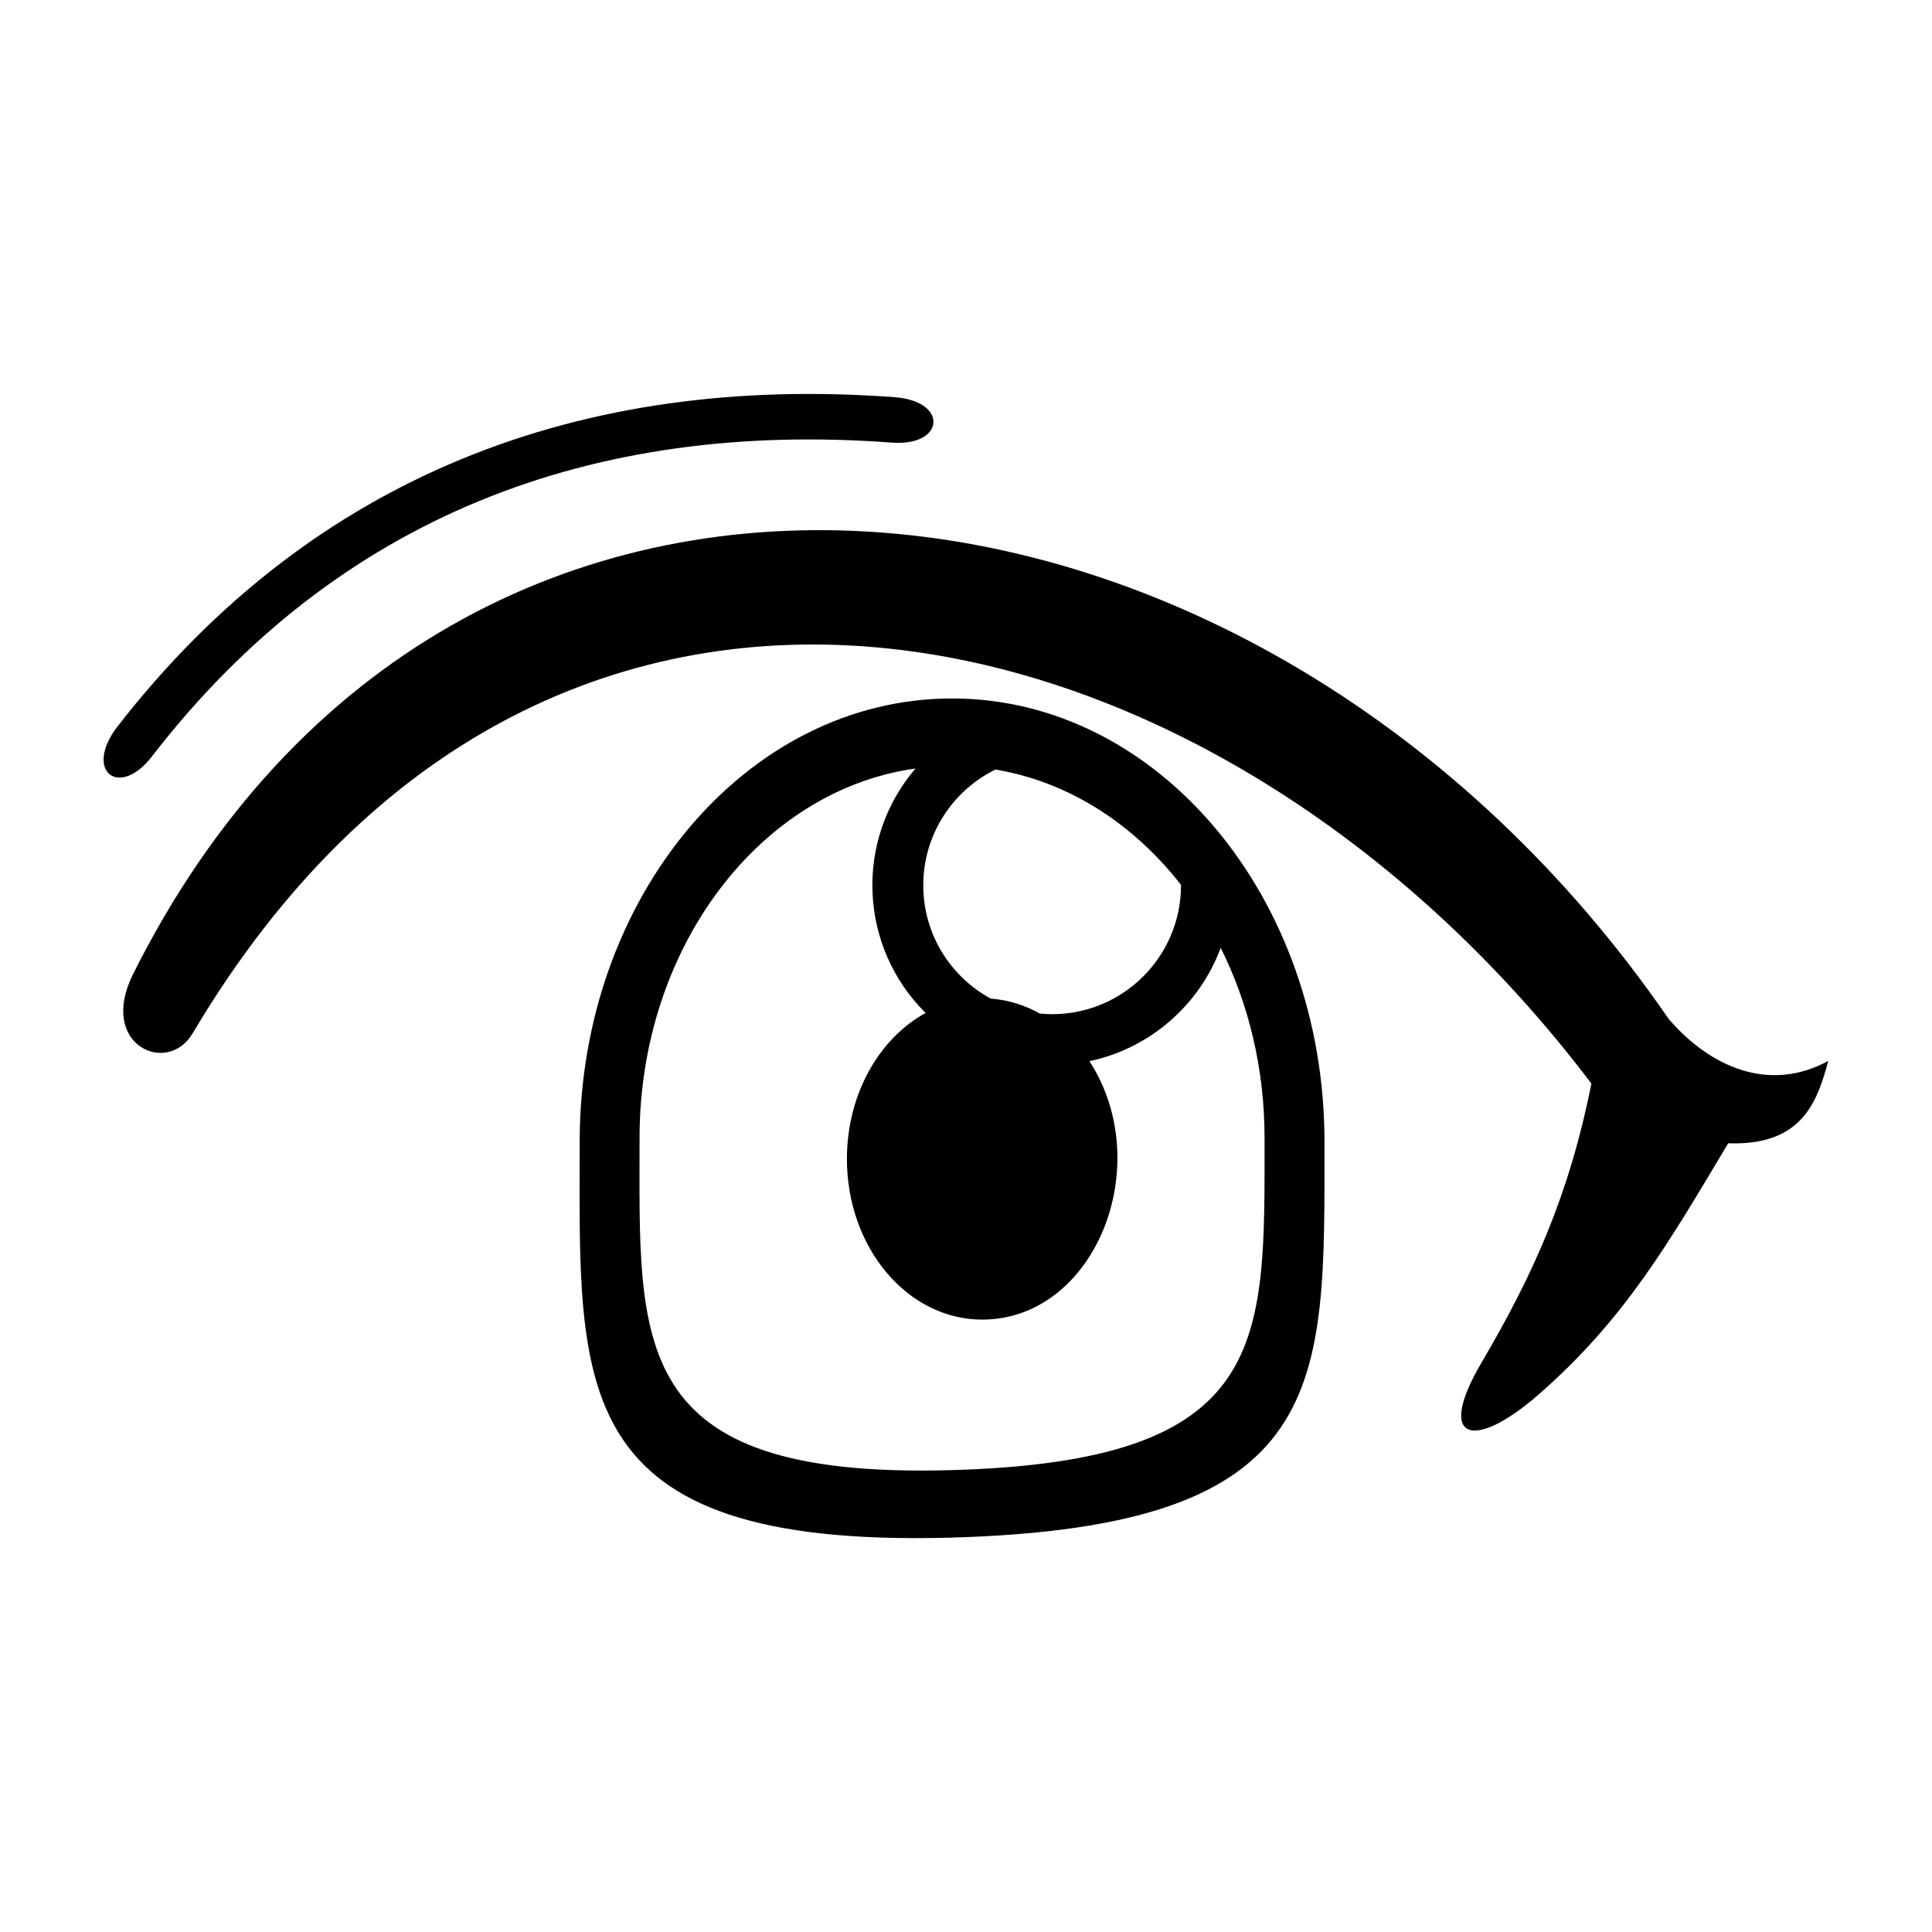
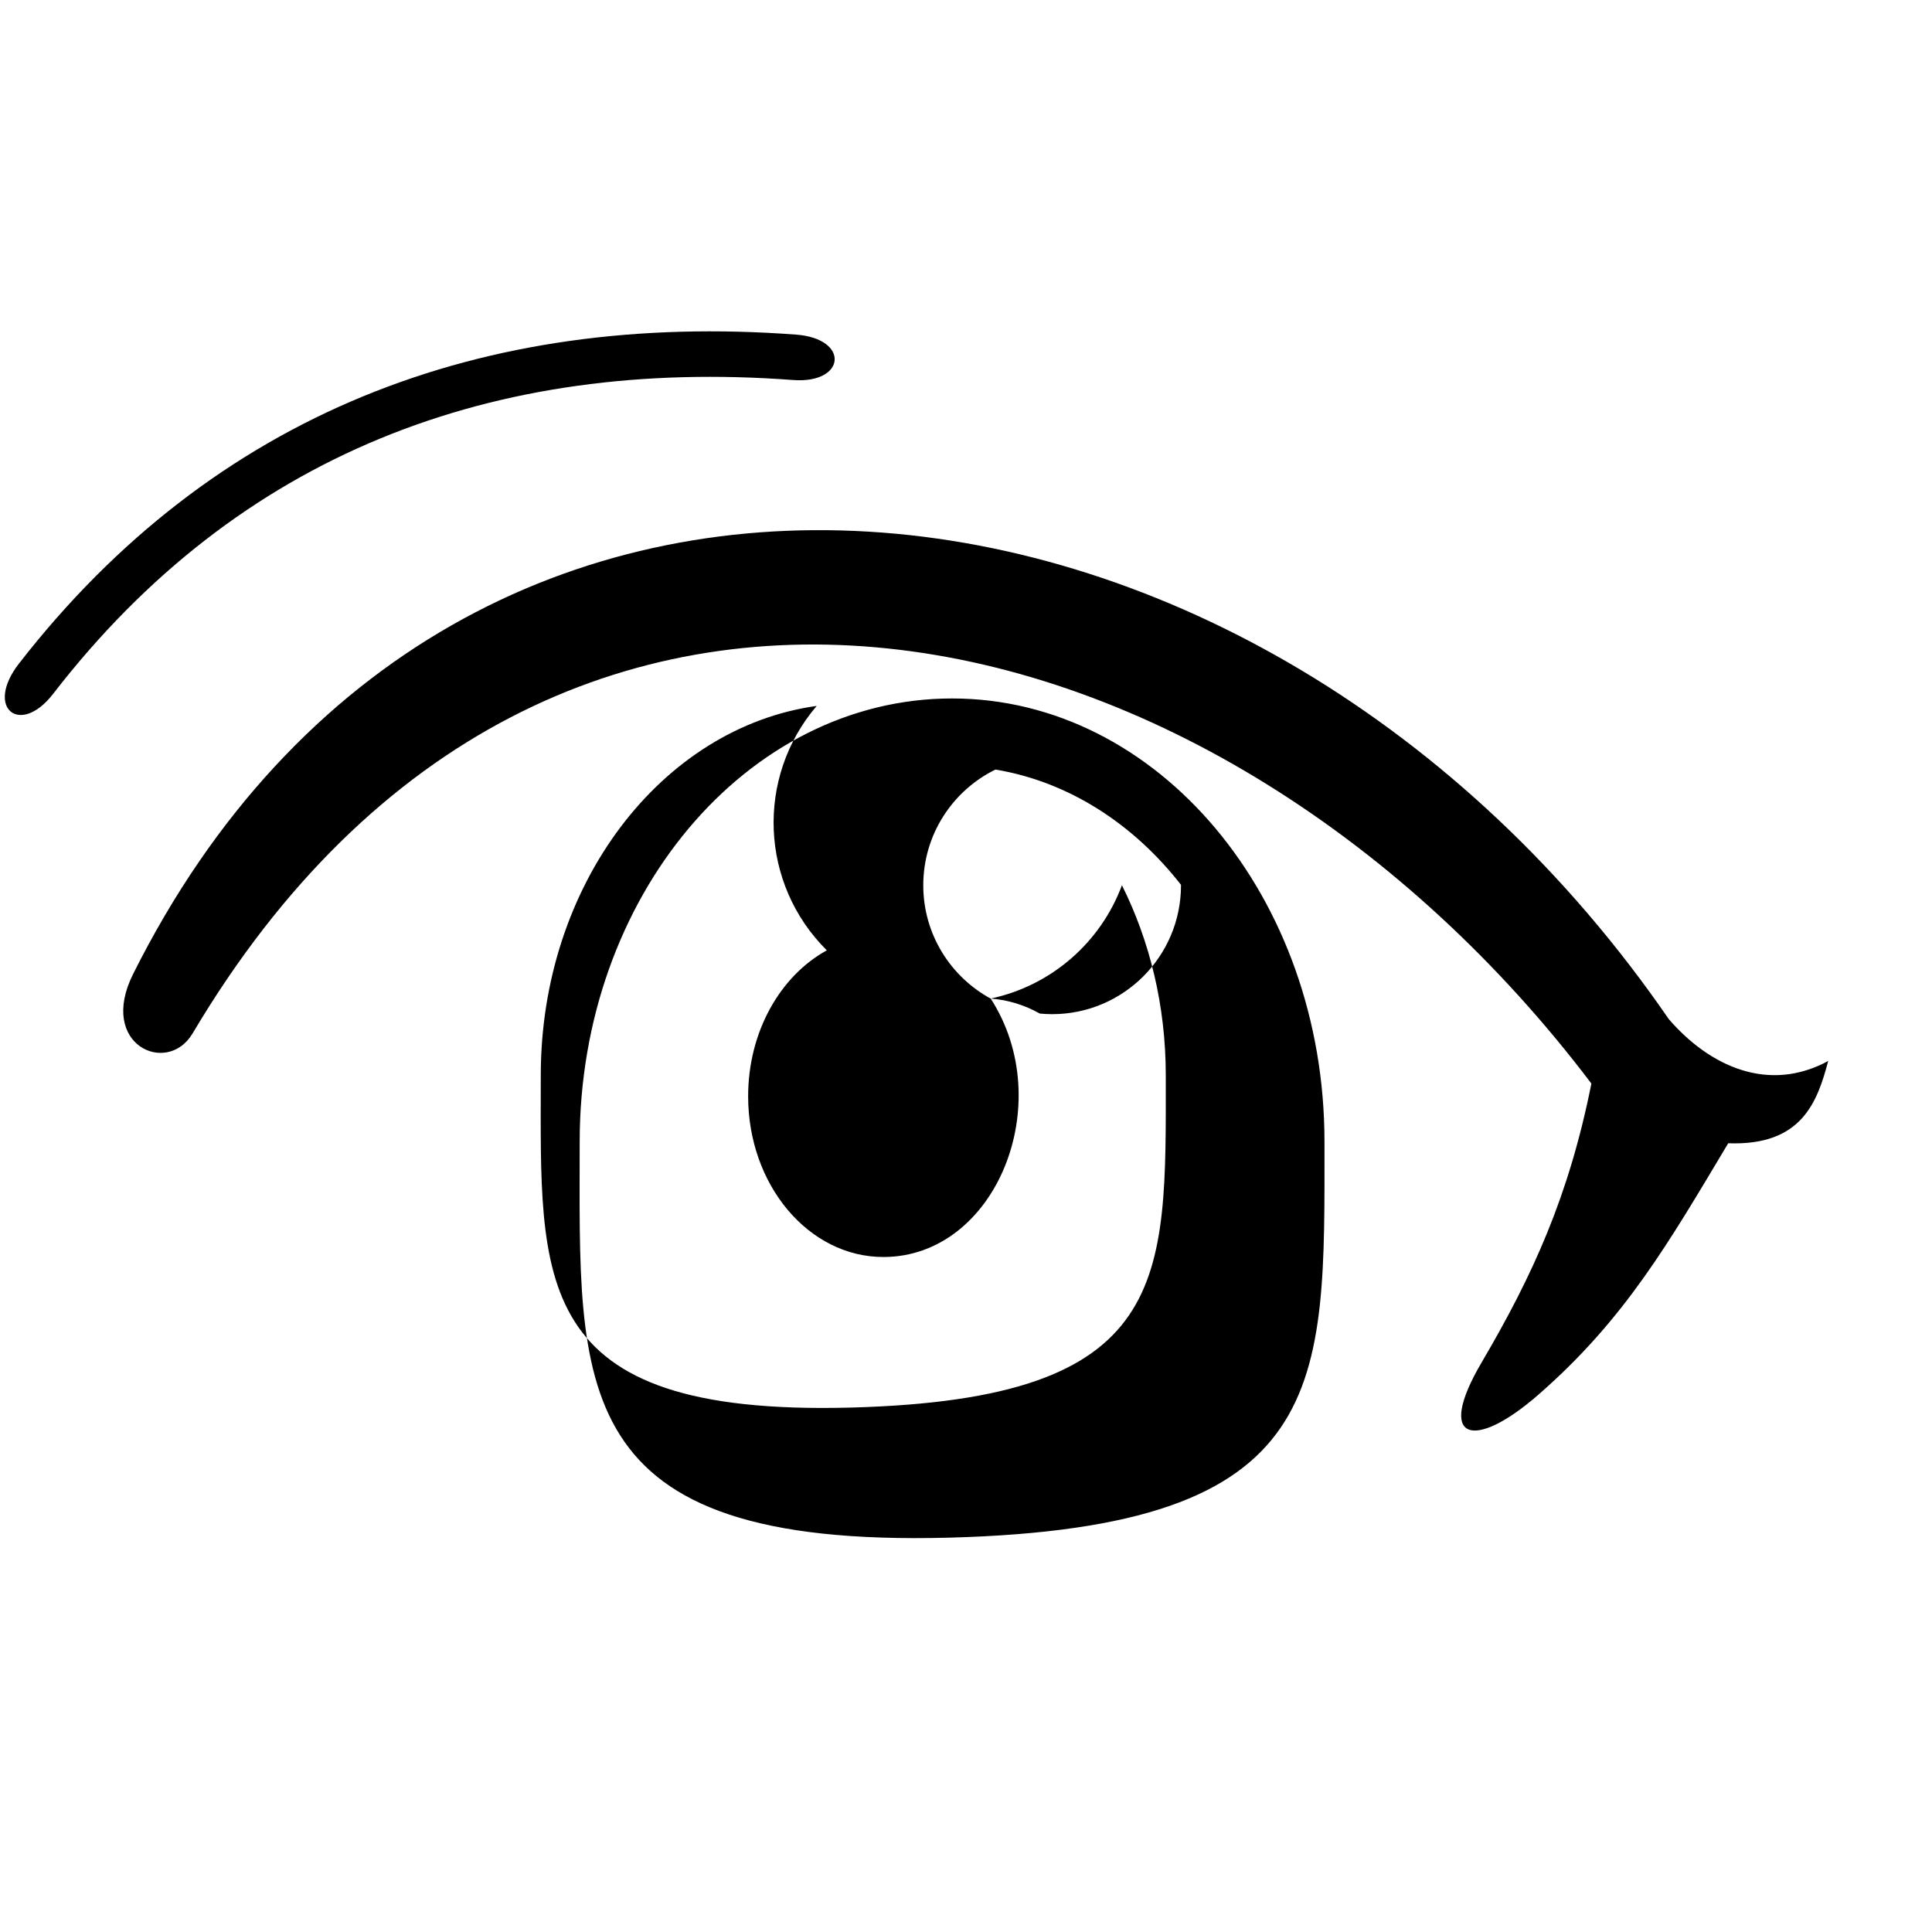
<svg xmlns="http://www.w3.org/2000/svg" fill="#000000" width="800px" height="800px" version="1.1" viewBox="144 144 512 512">
-   <path d="m195.01 417.9c-6.684 11.277-25.129 3.023-15.746-15.75 85.496-171.02 298.66-145.64 406.98 11.926 10.883 12.598 26.48 19.648 42.25 11.094-2.891 10.902-7.008 22.523-26.496 21.805-15.723 26.273-27.285 46.535-50.277 66.605-17.156 14.984-27.379 12.406-15.102-8.473 13.598-23.141 23.148-44.07 29.117-73.953-97.977-129.48-275.66-173.58-370.72-13.246zm201.3-88.801c54.496 0 98.691 52.59 98.691 117.45s2.25 102.27-99.582 104.95c-101.83 2.68-97.797-40.09-97.797-104.95s44.195-117.45 98.691-117.45zm10.234 79.535c4.637 0.344 9.027 1.73 13.02 3.969 1.078 0.102 2.164 0.16 3.266 0.16 18.855 0 34.148-15.293 34.148-34.148v-0.125c-12.656-16.215-29.855-27.348-49.176-30.551-11.324 5.562-19.125 17.207-19.125 30.676 0 12.961 7.223 24.23 17.863 30.02zm26.176 16.59c17.898 27.699 1.406 68.484-28.438 68.484-19.793 0-35.84-19.066-35.84-42.582 0-17.156 8.547-31.941 20.852-38.684-17.715-17.566-18.898-45.812-2.68-64.777-41.164 5.711-73.125 47.367-73.125 97.879 0 54.422-3.387 90.316 82.07 88.07 85.449-2.25 83.562-33.645 83.562-88.07 0-18.395-4.242-35.613-11.621-50.355-5.617 15.133-18.707 26.633-34.781 30.031zm-257.48-88.828c51.602-66.371 122.94-93.34 205.91-87.129 14.293 1.07 13.215 13.078-0.805 12.031-79.344-5.957-146.91 19.512-196.08 83.16-8.789 11.379-18.258 3.801-9.031-8.062z" fill-rule="evenodd" />
+   <path d="m195.01 417.9c-6.684 11.277-25.129 3.023-15.746-15.75 85.496-171.02 298.66-145.64 406.98 11.926 10.883 12.598 26.48 19.648 42.25 11.094-2.891 10.902-7.008 22.523-26.496 21.805-15.723 26.273-27.285 46.535-50.277 66.605-17.156 14.984-27.379 12.406-15.102-8.473 13.598-23.141 23.148-44.07 29.117-73.953-97.977-129.48-275.66-173.58-370.72-13.246zm201.3-88.801c54.496 0 98.691 52.59 98.691 117.45s2.25 102.27-99.582 104.95c-101.83 2.68-97.797-40.09-97.797-104.95s44.195-117.45 98.691-117.45zm10.234 79.535c4.637 0.344 9.027 1.73 13.02 3.969 1.078 0.102 2.164 0.16 3.266 0.16 18.855 0 34.148-15.293 34.148-34.148v-0.125c-12.656-16.215-29.855-27.348-49.176-30.551-11.324 5.562-19.125 17.207-19.125 30.676 0 12.961 7.223 24.23 17.863 30.02zc17.898 27.699 1.406 68.484-28.438 68.484-19.793 0-35.84-19.066-35.84-42.582 0-17.156 8.547-31.941 20.852-38.684-17.715-17.566-18.898-45.812-2.68-64.777-41.164 5.711-73.125 47.367-73.125 97.879 0 54.422-3.387 90.316 82.07 88.07 85.449-2.25 83.562-33.645 83.562-88.07 0-18.395-4.242-35.613-11.621-50.355-5.617 15.133-18.707 26.633-34.781 30.031zm-257.48-88.828c51.602-66.371 122.94-93.34 205.91-87.129 14.293 1.07 13.215 13.078-0.805 12.031-79.344-5.957-146.91 19.512-196.08 83.16-8.789 11.379-18.258 3.801-9.031-8.062z" fill-rule="evenodd" />
</svg>